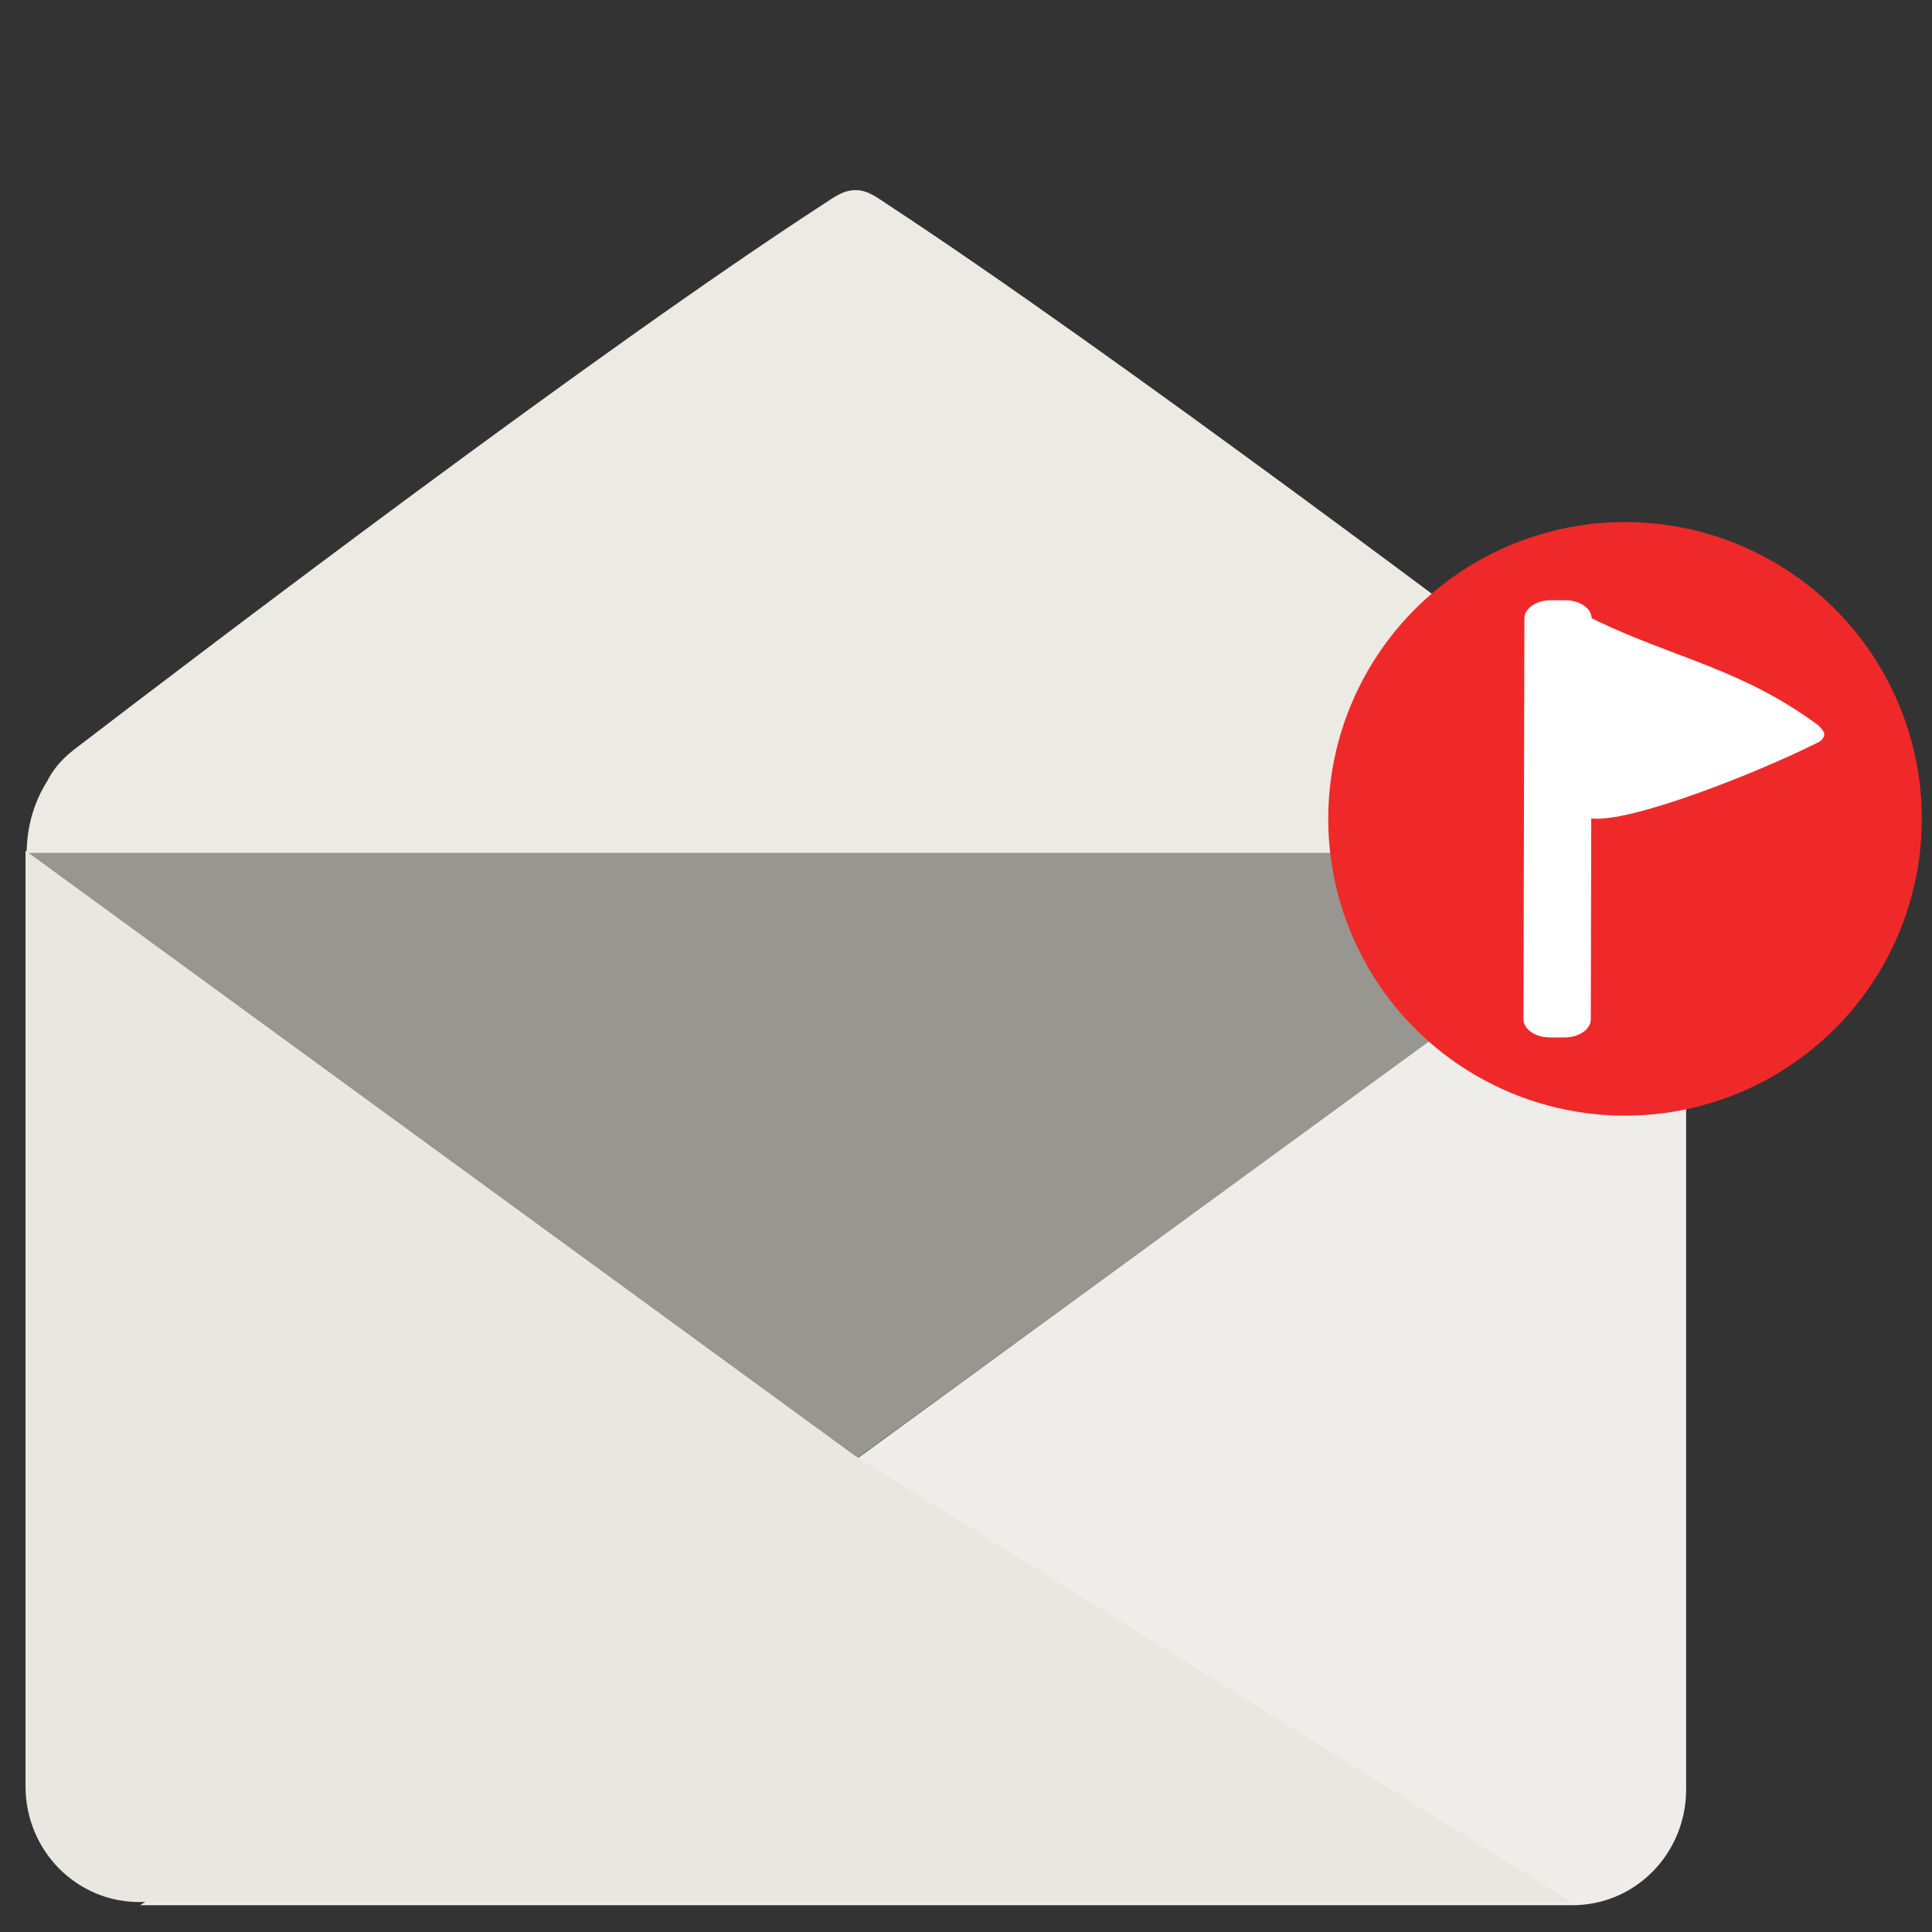
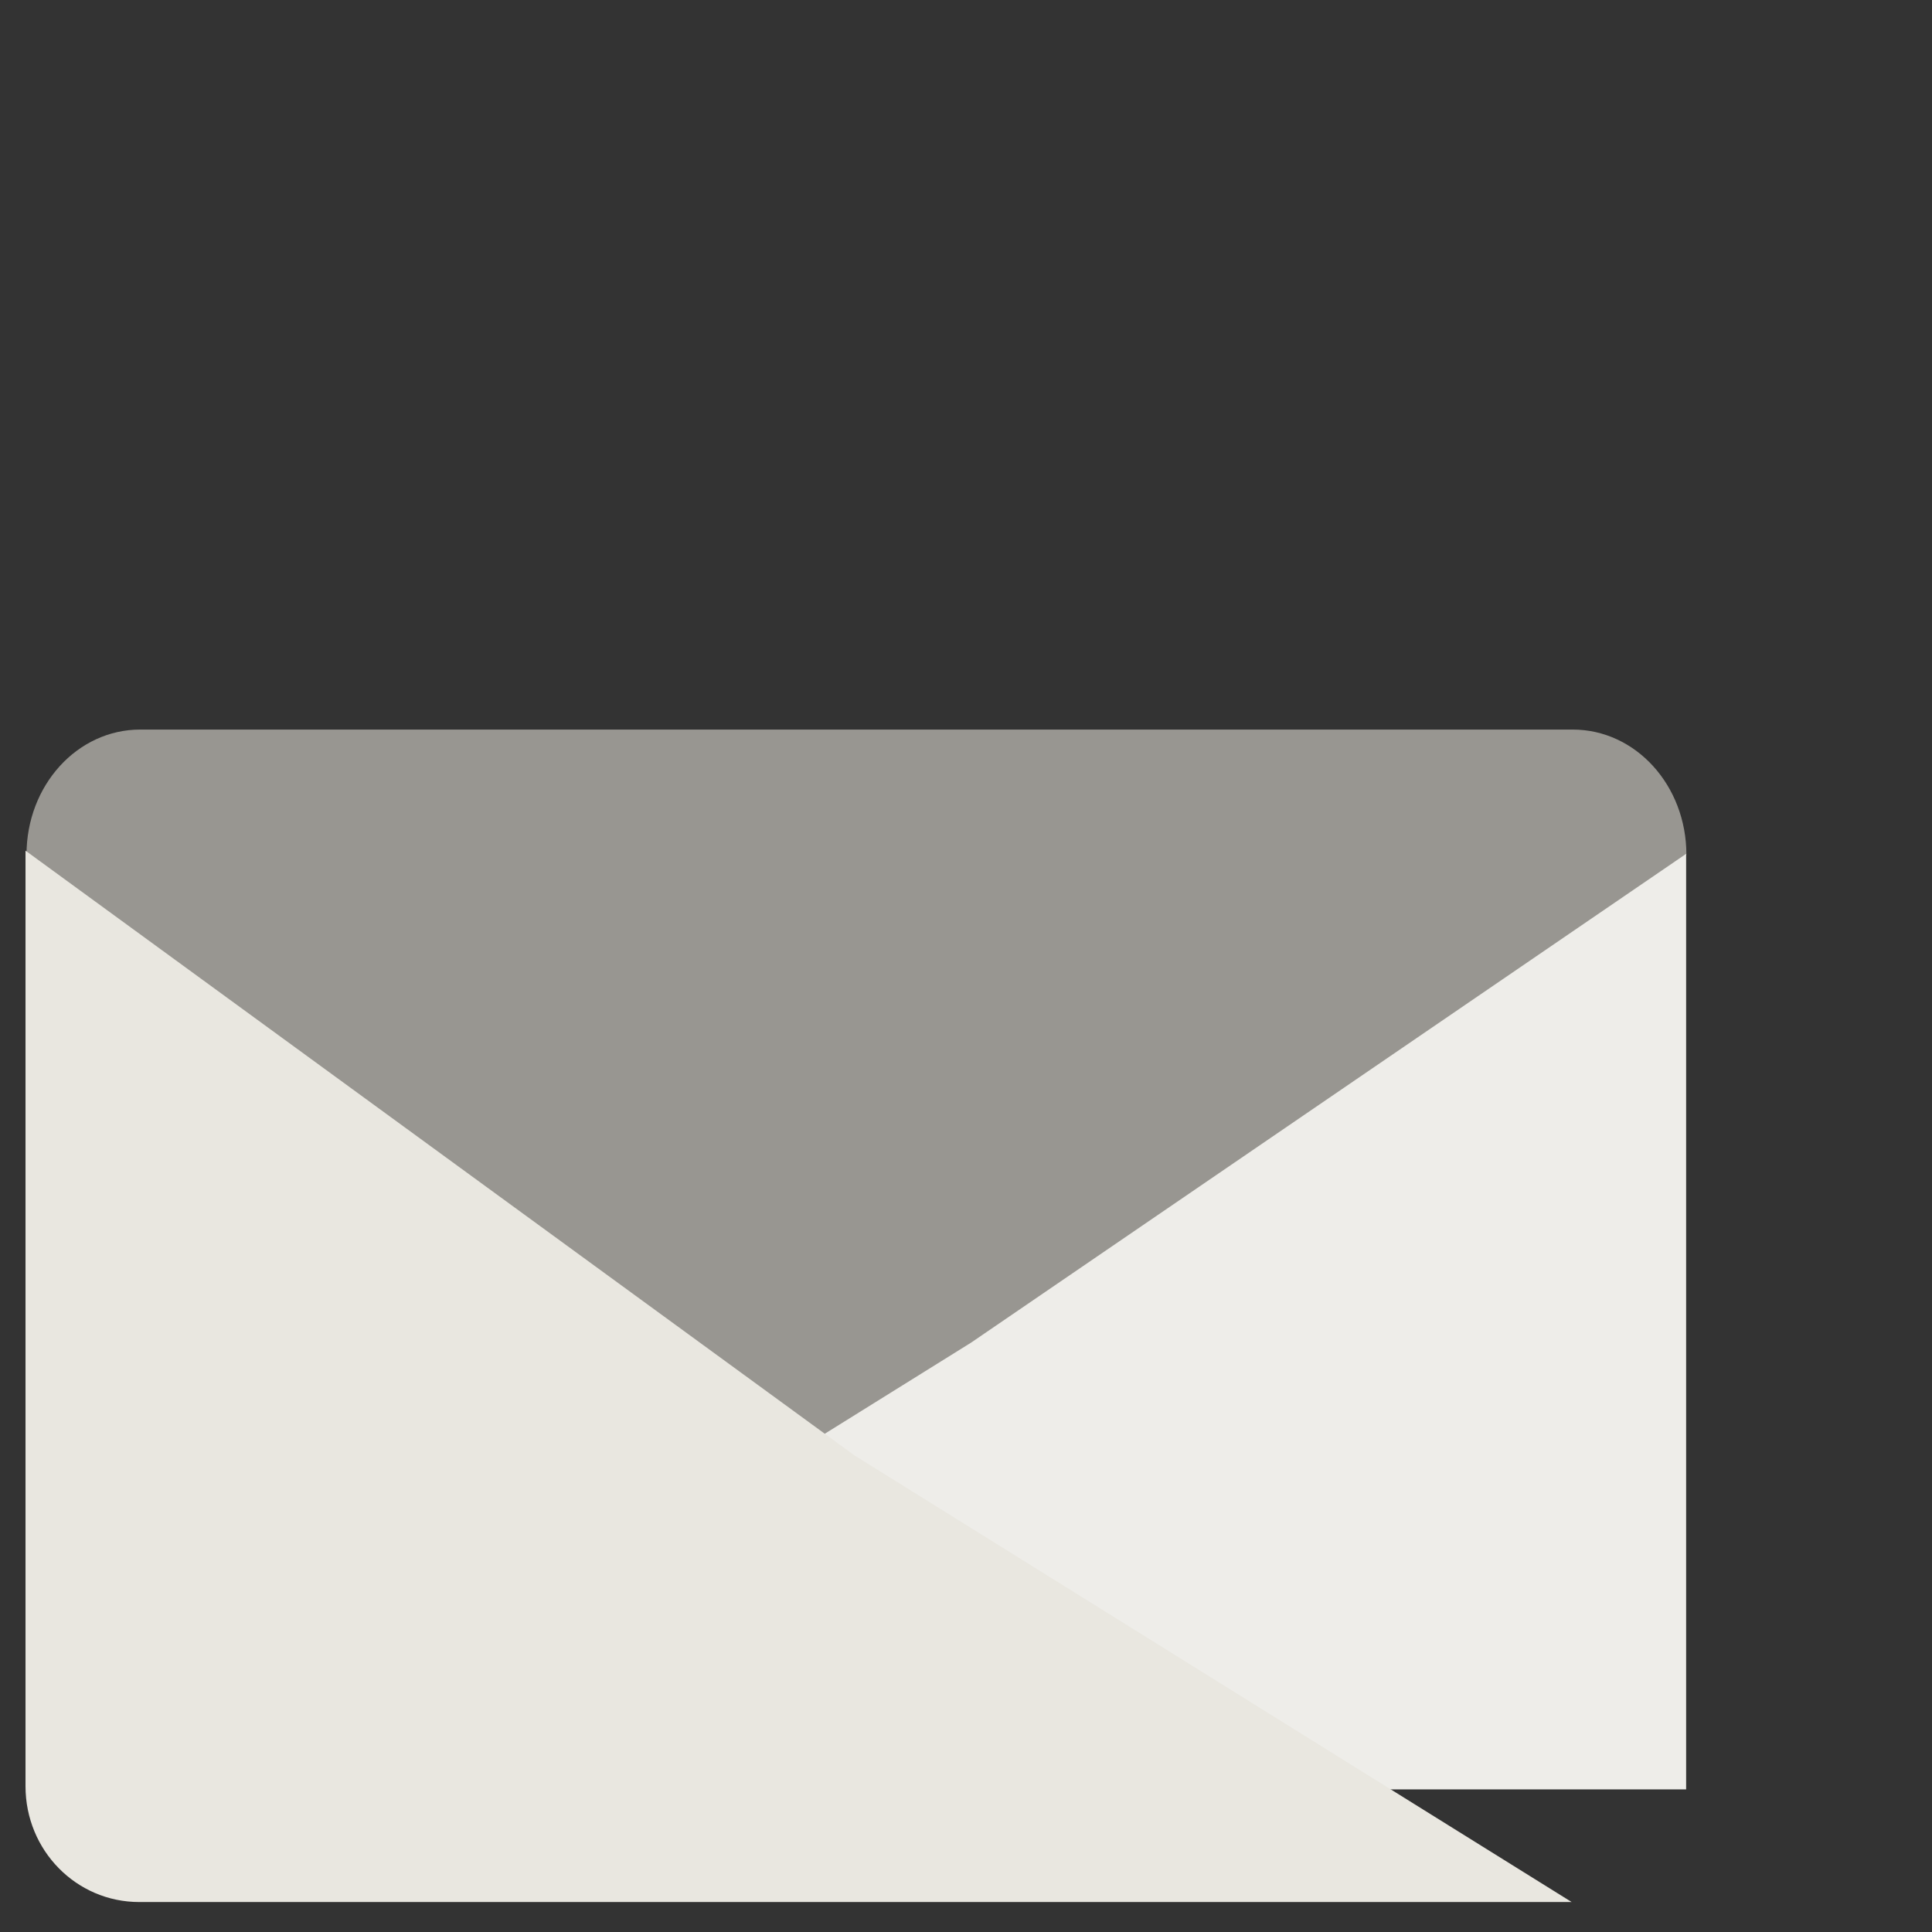
<svg xmlns="http://www.w3.org/2000/svg" height="600mm" id="svg4658" version="1.1" viewBox="0 0 2125.984 2125.984" width="600mm">
  <rect x="0" y="0" width="2125.984" height="2125.984" fill="#333333" stroke="none" />
  <defs id="defs4660" />
  <g id="layer1" transform="translate(0,1073.622)">
    <path d="m 154.335,-270.808 1576.229,0 c 69.34,0 125.162,61.436 125.162,137.75 L 941.25,532.327 29.174,-133.059 c 0,-76.313 55.822,-137.75 125.162,-137.75 z" id="path4942" style="opacity:1;fill:#989691;fill-opacity:1;stroke:none;stroke-width:1;stroke-miterlimit:4;stroke-dasharray:none;stroke-opacity:1" />
-     <path d="m 941.599,-864.433 c -13.748,-0.081 -24.239,8.151 -35.77,15.639 -247.854,160.954 -675.692,486.108 -823.937,599.692 -16.266,12.463 -24.995,25.046 -29.679,34.646 -14.303,22.394 -22.689,49.728 -22.689,79.299 l 1826.553,0 c 0,-33.18 -10.557,-63.546 -28.185,-87.274 -6.689,-9.61 -15.523,-19.704 -27.041,-28.443 -151.317,-114.814 -577.643,-435.935 -823.687,-597.479 -11.505,-7.554 -21.801,-15.998 -35.564,-16.079 z" id="path4944" style="opacity:1;fill:#ebeae3;fill-opacity:1;stroke:none;stroke-width:1;stroke-miterlimit:4;stroke-dasharray:none;stroke-opacity:1" />
-     <path d="m 1855.43,-134.051 z m 0,0 0,1029.464 c 0,70.618 -55.822,127.472 -125.162,127.472 l -1576.227,0 789.314,-491.55 z" id="path4946" style="opacity:1;fill:#eeede9;fill-opacity:1;stroke:none;stroke-width:1;stroke-miterlimit:4;stroke-dasharray:none;stroke-opacity:1" />
+     <path d="m 1855.43,-134.051 z m 0,0 0,1029.464 l -1576.227,0 789.314,-491.55 z" id="path4946" style="opacity:1;fill:#eeede9;fill-opacity:1;stroke:none;stroke-width:1;stroke-miterlimit:4;stroke-dasharray:none;stroke-opacity:1" />
    <path d="m 28.071,-137.55 z m 0,0 0,1029.464 c 0,70.618 55.822,127.472 125.161,127.472 l 1576.227,0 -789.313,-491.55 z" id="path4948" style="opacity:1;fill:#e9e7e0;fill-opacity:1;stroke:none;stroke-width:1;stroke-miterlimit:4;stroke-dasharray:none;stroke-opacity:1" />
  </g>
  <g id="layer2">
-     <circle cx="1788.183" cy="-172.545" id="circle4950" r="326.603" style="opacity:1;fill:#ef2929;fill-opacity:1;stroke:none;stroke-width:20;stroke-miterlimit:4;stroke-dasharray:none;stroke-opacity:0.634" transform="translate(0,1073.622)" />
-     <path d="m 1706.598,-413.133 c -16.121,-0.031 -29.123,8.89 -29.149,20.006 l -0.438,192.347 -0.158,69.752 -0.409,178.87 c -0.025,11.114 12.933,20.089 29.057,20.12 l 15.862,0.032 c 16.122,0.031 29.123,-8.891 29.148,-20.007 l 0.438,-192.348 0.073,-28.633 c 43.356,5.224 185.128,-51.121 250.009,-83.911 3.208,-1.621 6.202,-4.879 6.365,-8.253 0.194,-4.021 -3.847,-7.305 -6.605,-10.42 -84.041,-61.891 -155.346,-72.907 -243.741,-114.94 -1.799,-0.829 -3.65,-1.82 -5.536,-2.74 -0.186,-10.988 -13.059,-19.814 -29.049,-19.846 l -15.86,-0.029 z" id="path4971" style="opacity:1;fill:#ffffff;fill-opacity:1;stroke:none;stroke-width:20;stroke-miterlimit:4;stroke-dasharray:none;stroke-opacity:0.634" transform="translate(0,1073.622)" />
-   </g>
+     </g>
</svg>